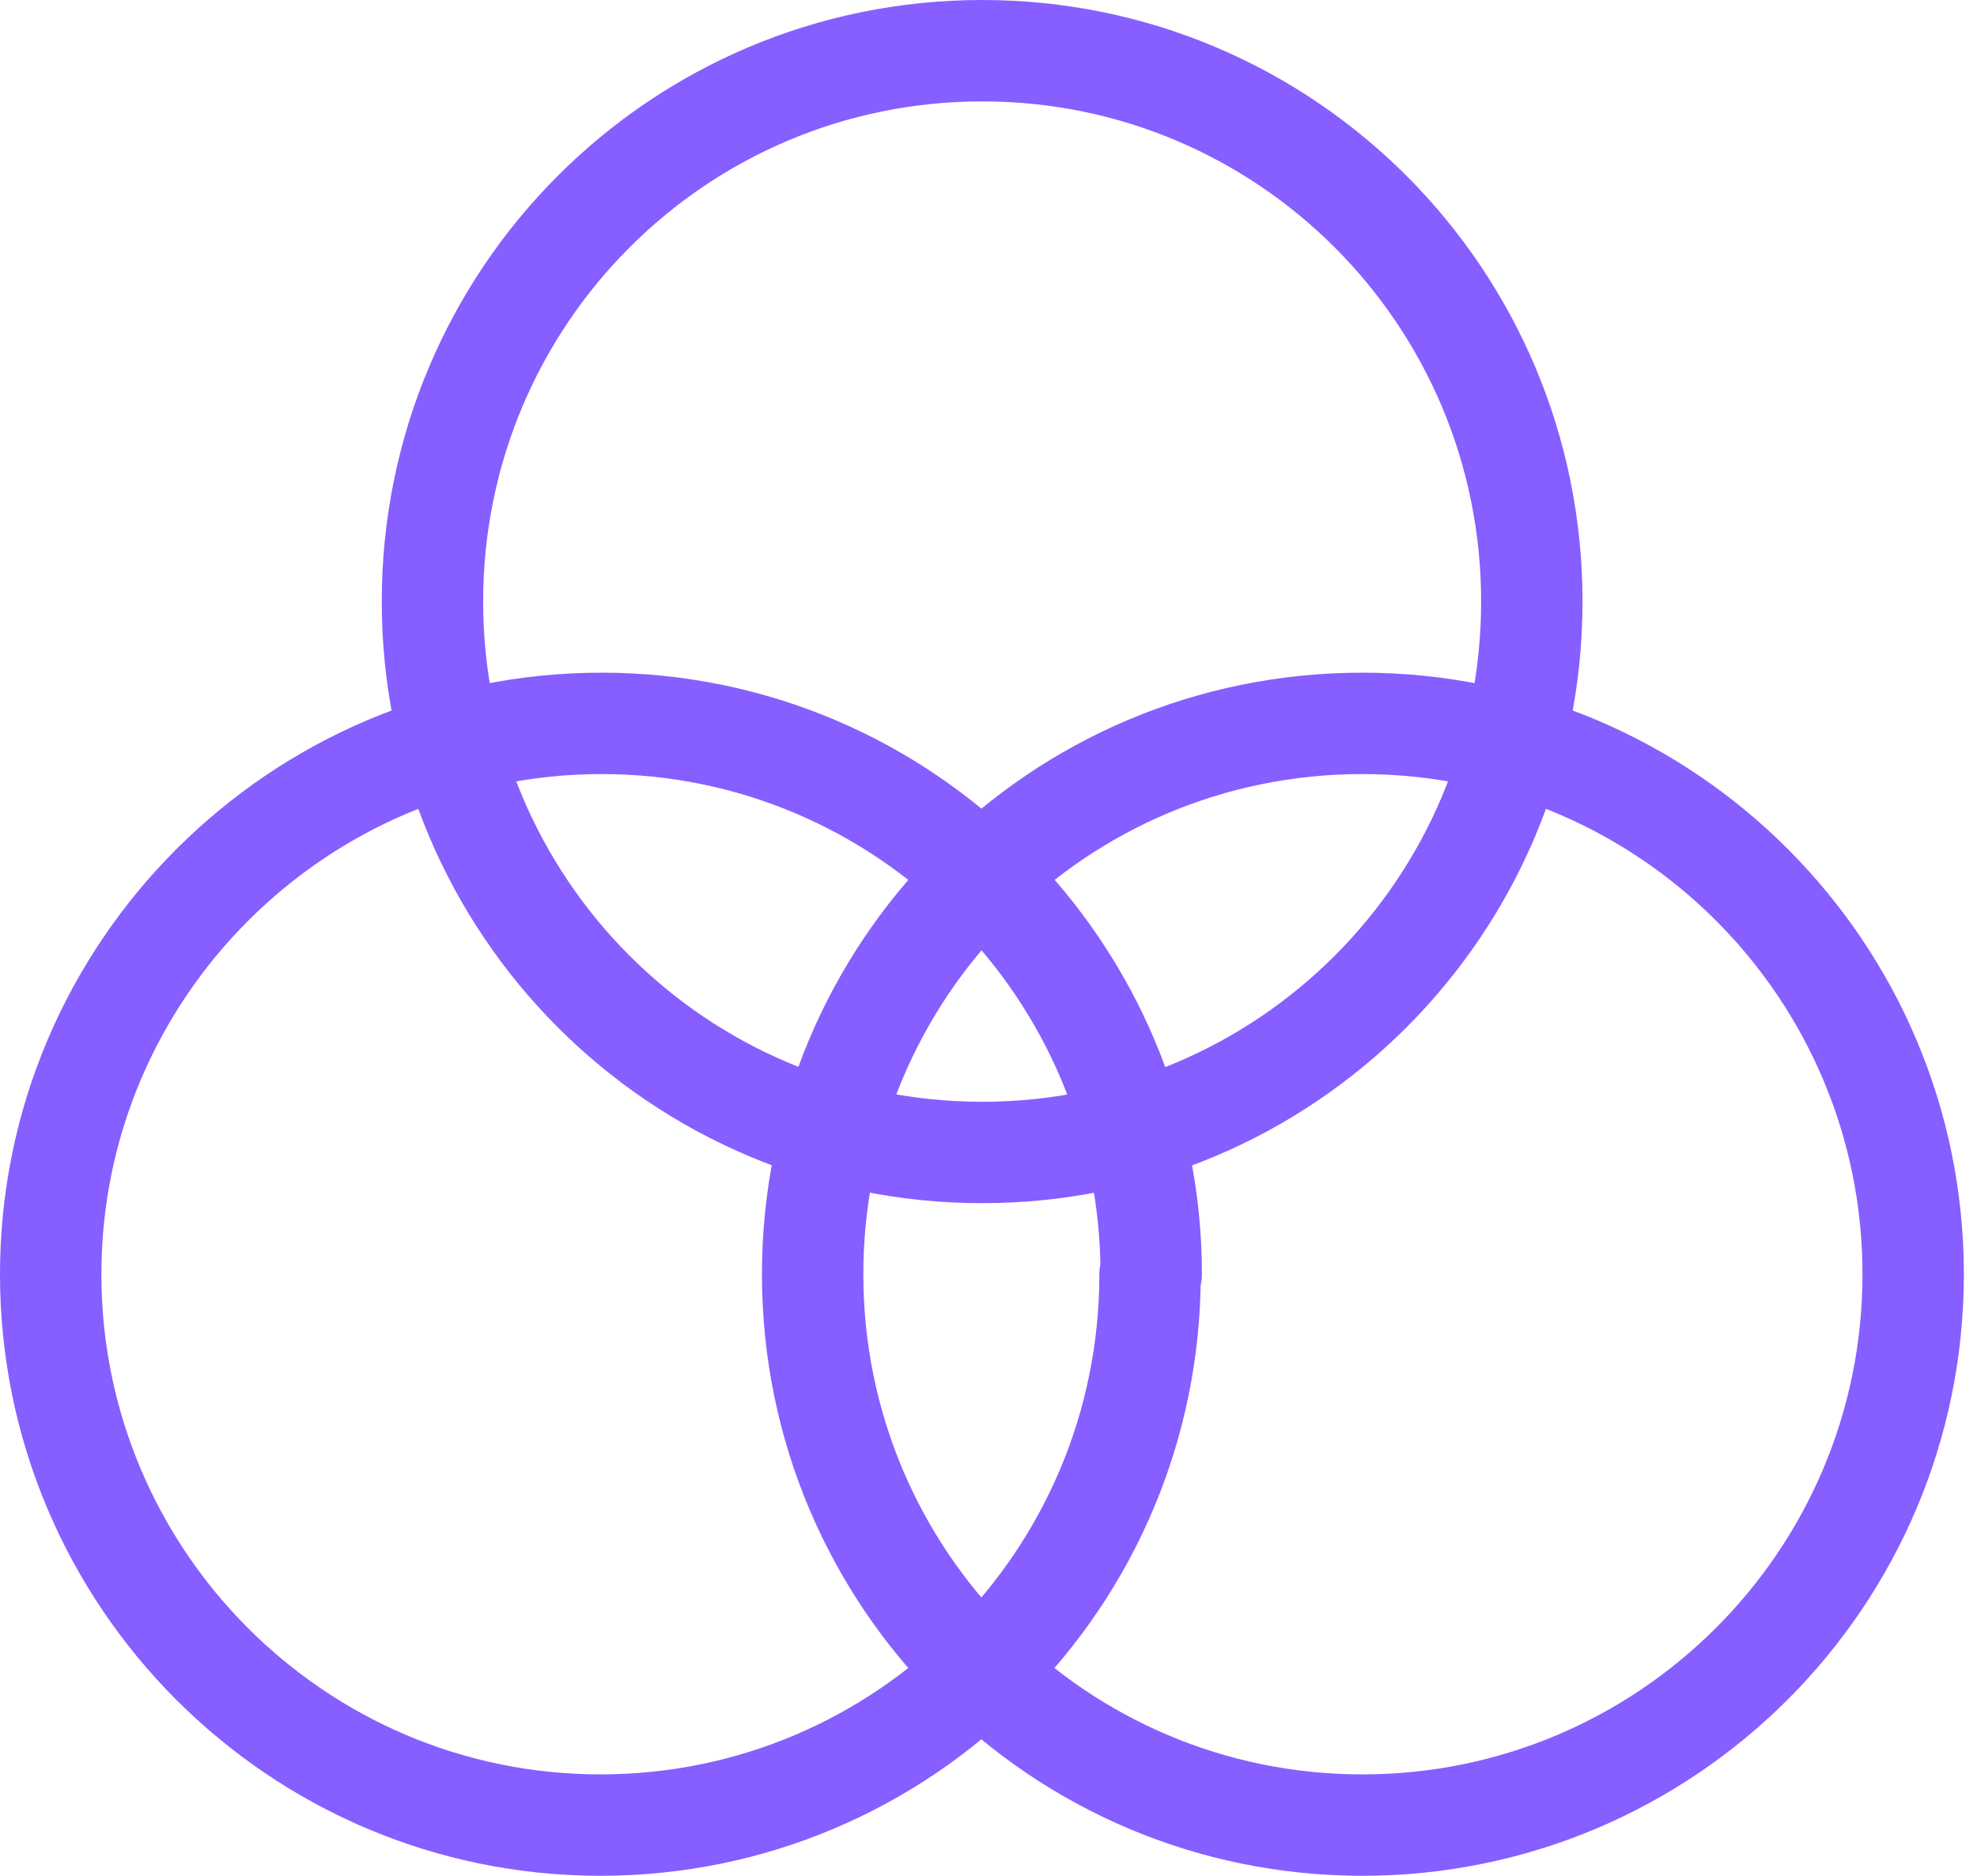
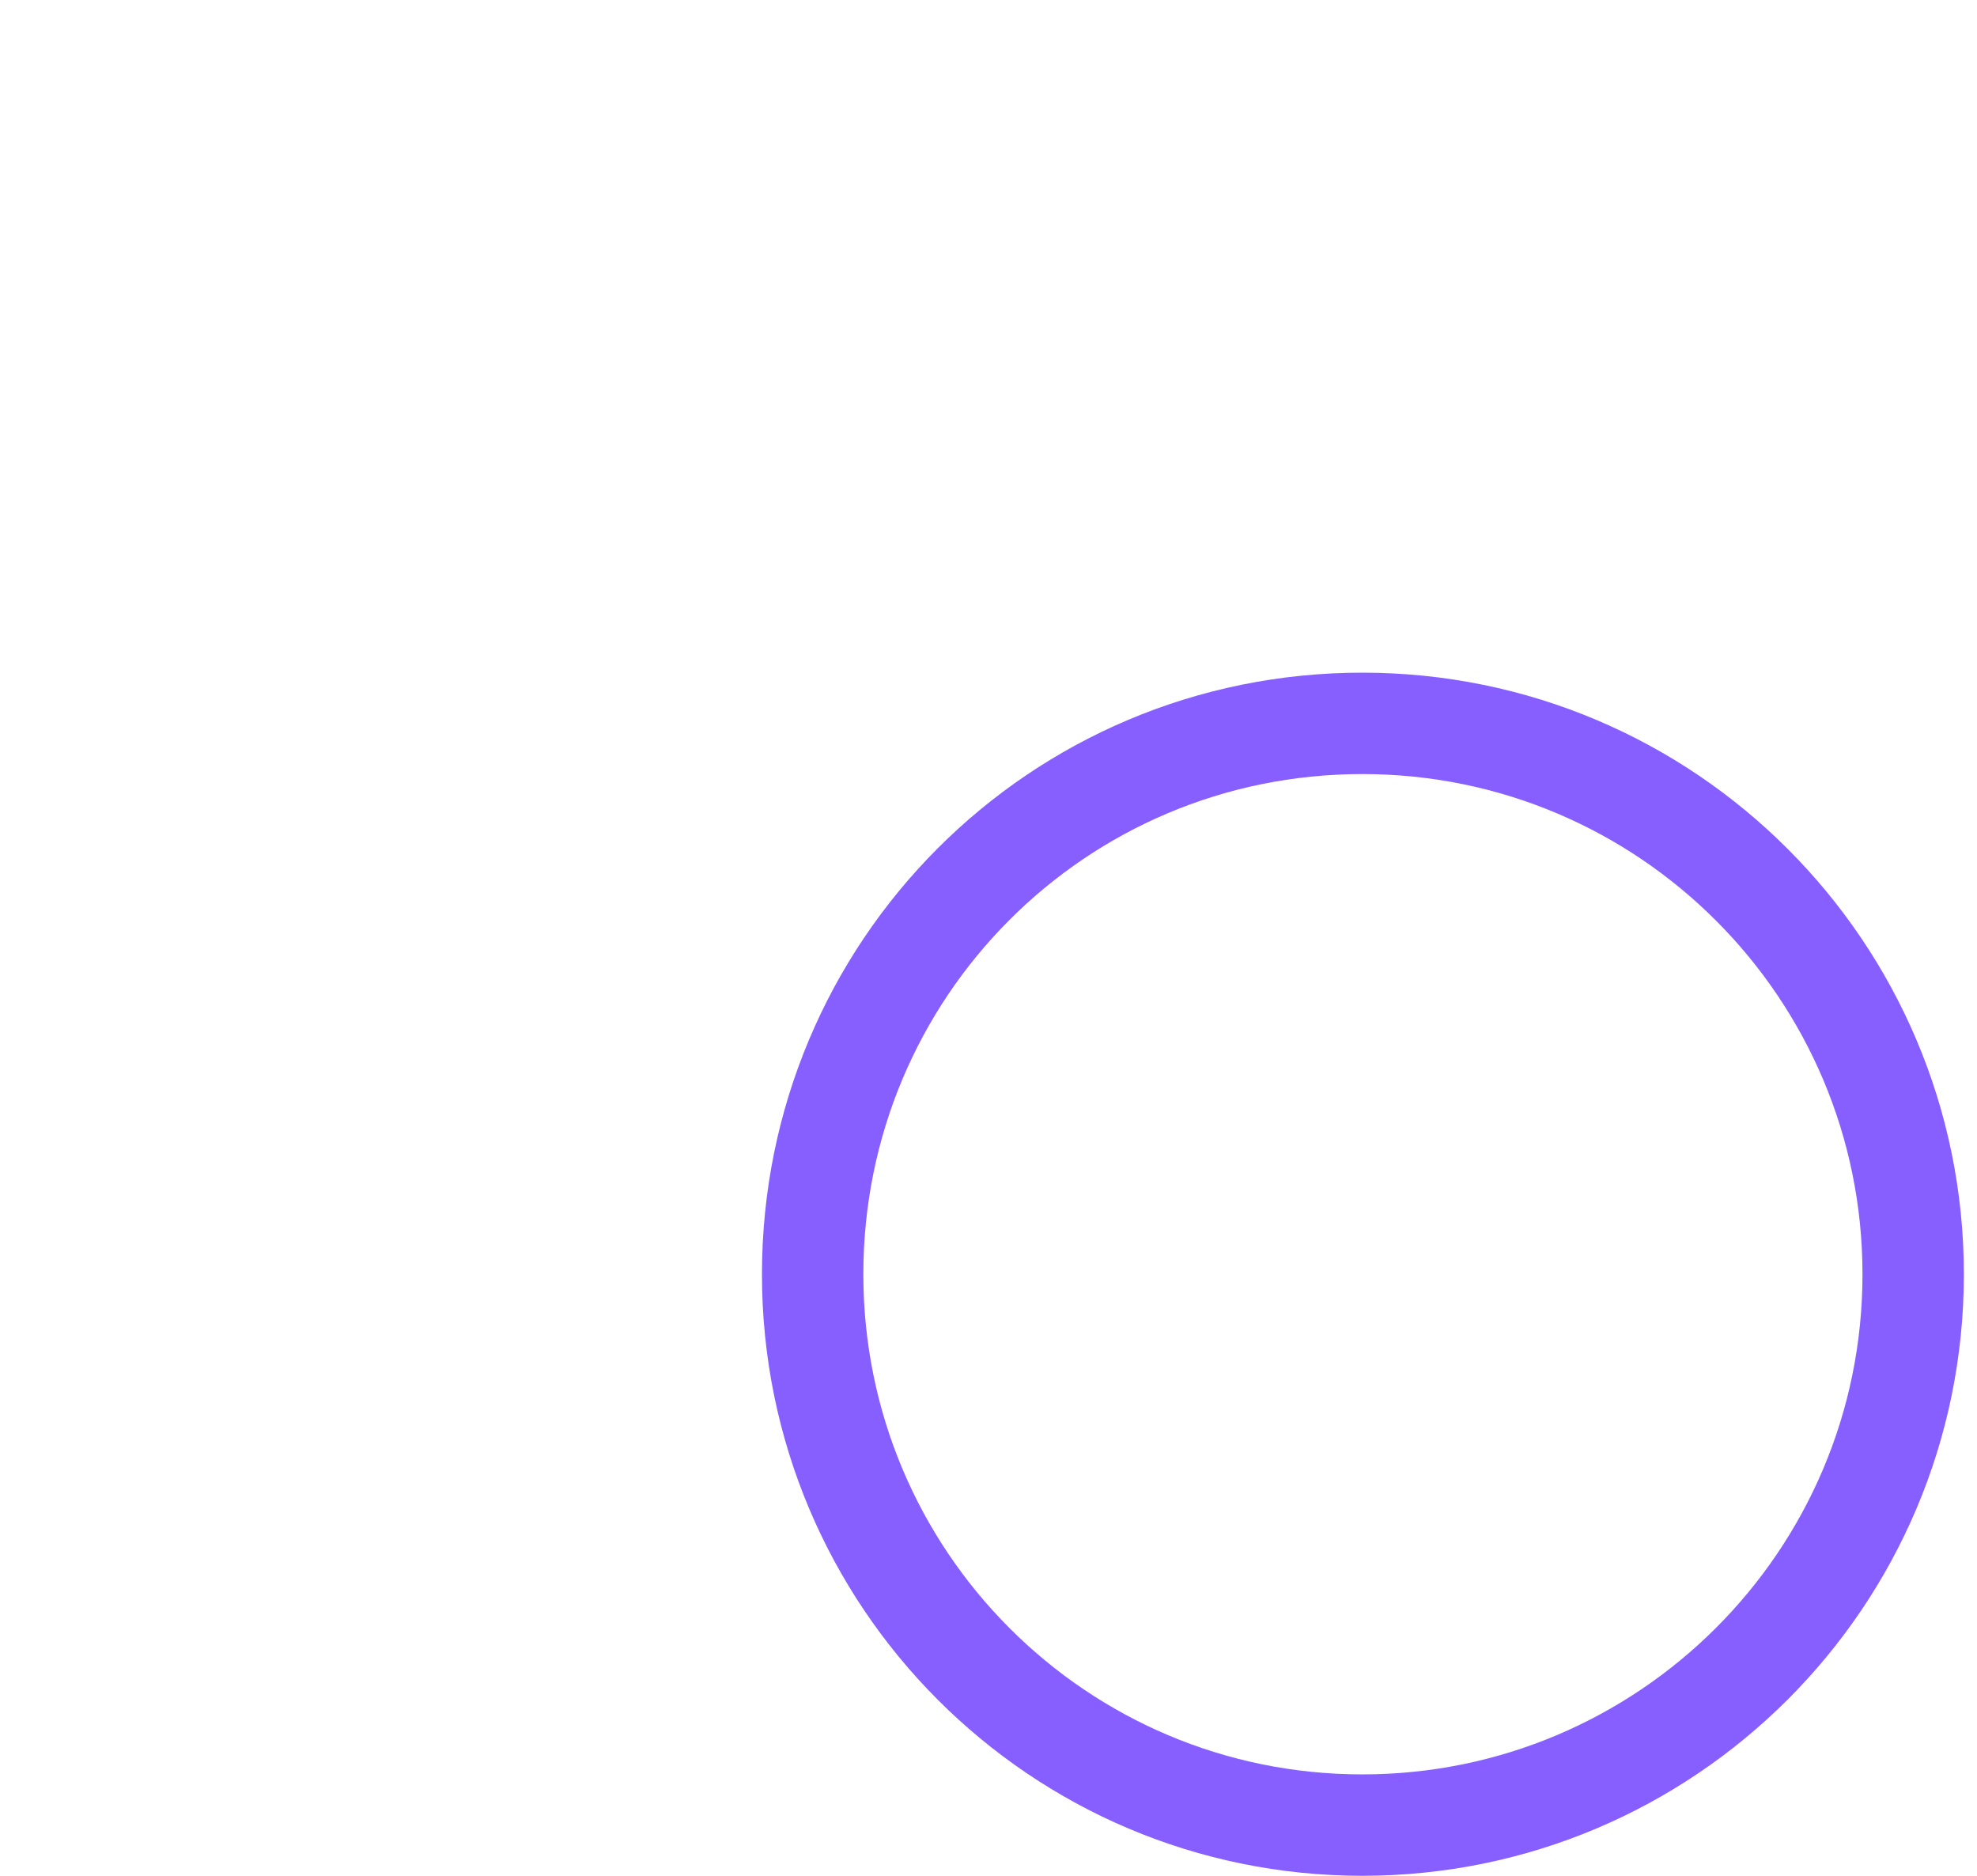
<svg xmlns="http://www.w3.org/2000/svg" width="39" height="37" viewBox="0 0 39 37" fill="none">
-   <path d="M30.218 11.866C30.218 5.854 25.364 1 19.375 1C13.386 1 8.531 5.854 8.531 11.866C8.531 17.877 13.386 22.732 19.375 22.732C25.364 22.732 30.218 17.877 30.218 11.866Z" stroke="#875EFF" stroke-width="2" stroke-linecap="round" stroke-linejoin="round" />
-   <path d="M22.71 25.134C22.71 19.145 17.855 14.268 11.866 14.268C5.877 14.268 1 19.145 1 25.134C1 31.122 5.855 35.999 11.844 35.999C17.832 35.999 22.687 31.145 22.687 25.134H22.71Z" stroke="#875EFF" stroke-width="2" stroke-linecap="round" stroke-linejoin="round" />
  <path d="M37.741 25.134C37.741 19.145 32.886 14.268 26.875 14.268C20.863 14.268 16.031 19.122 16.031 25.134C16.031 31.145 20.886 35.999 26.875 35.999C32.864 35.999 37.741 31.145 37.741 25.134Z" stroke="#875EFF" stroke-width="2" stroke-linecap="round" stroke-linejoin="round" />
</svg>